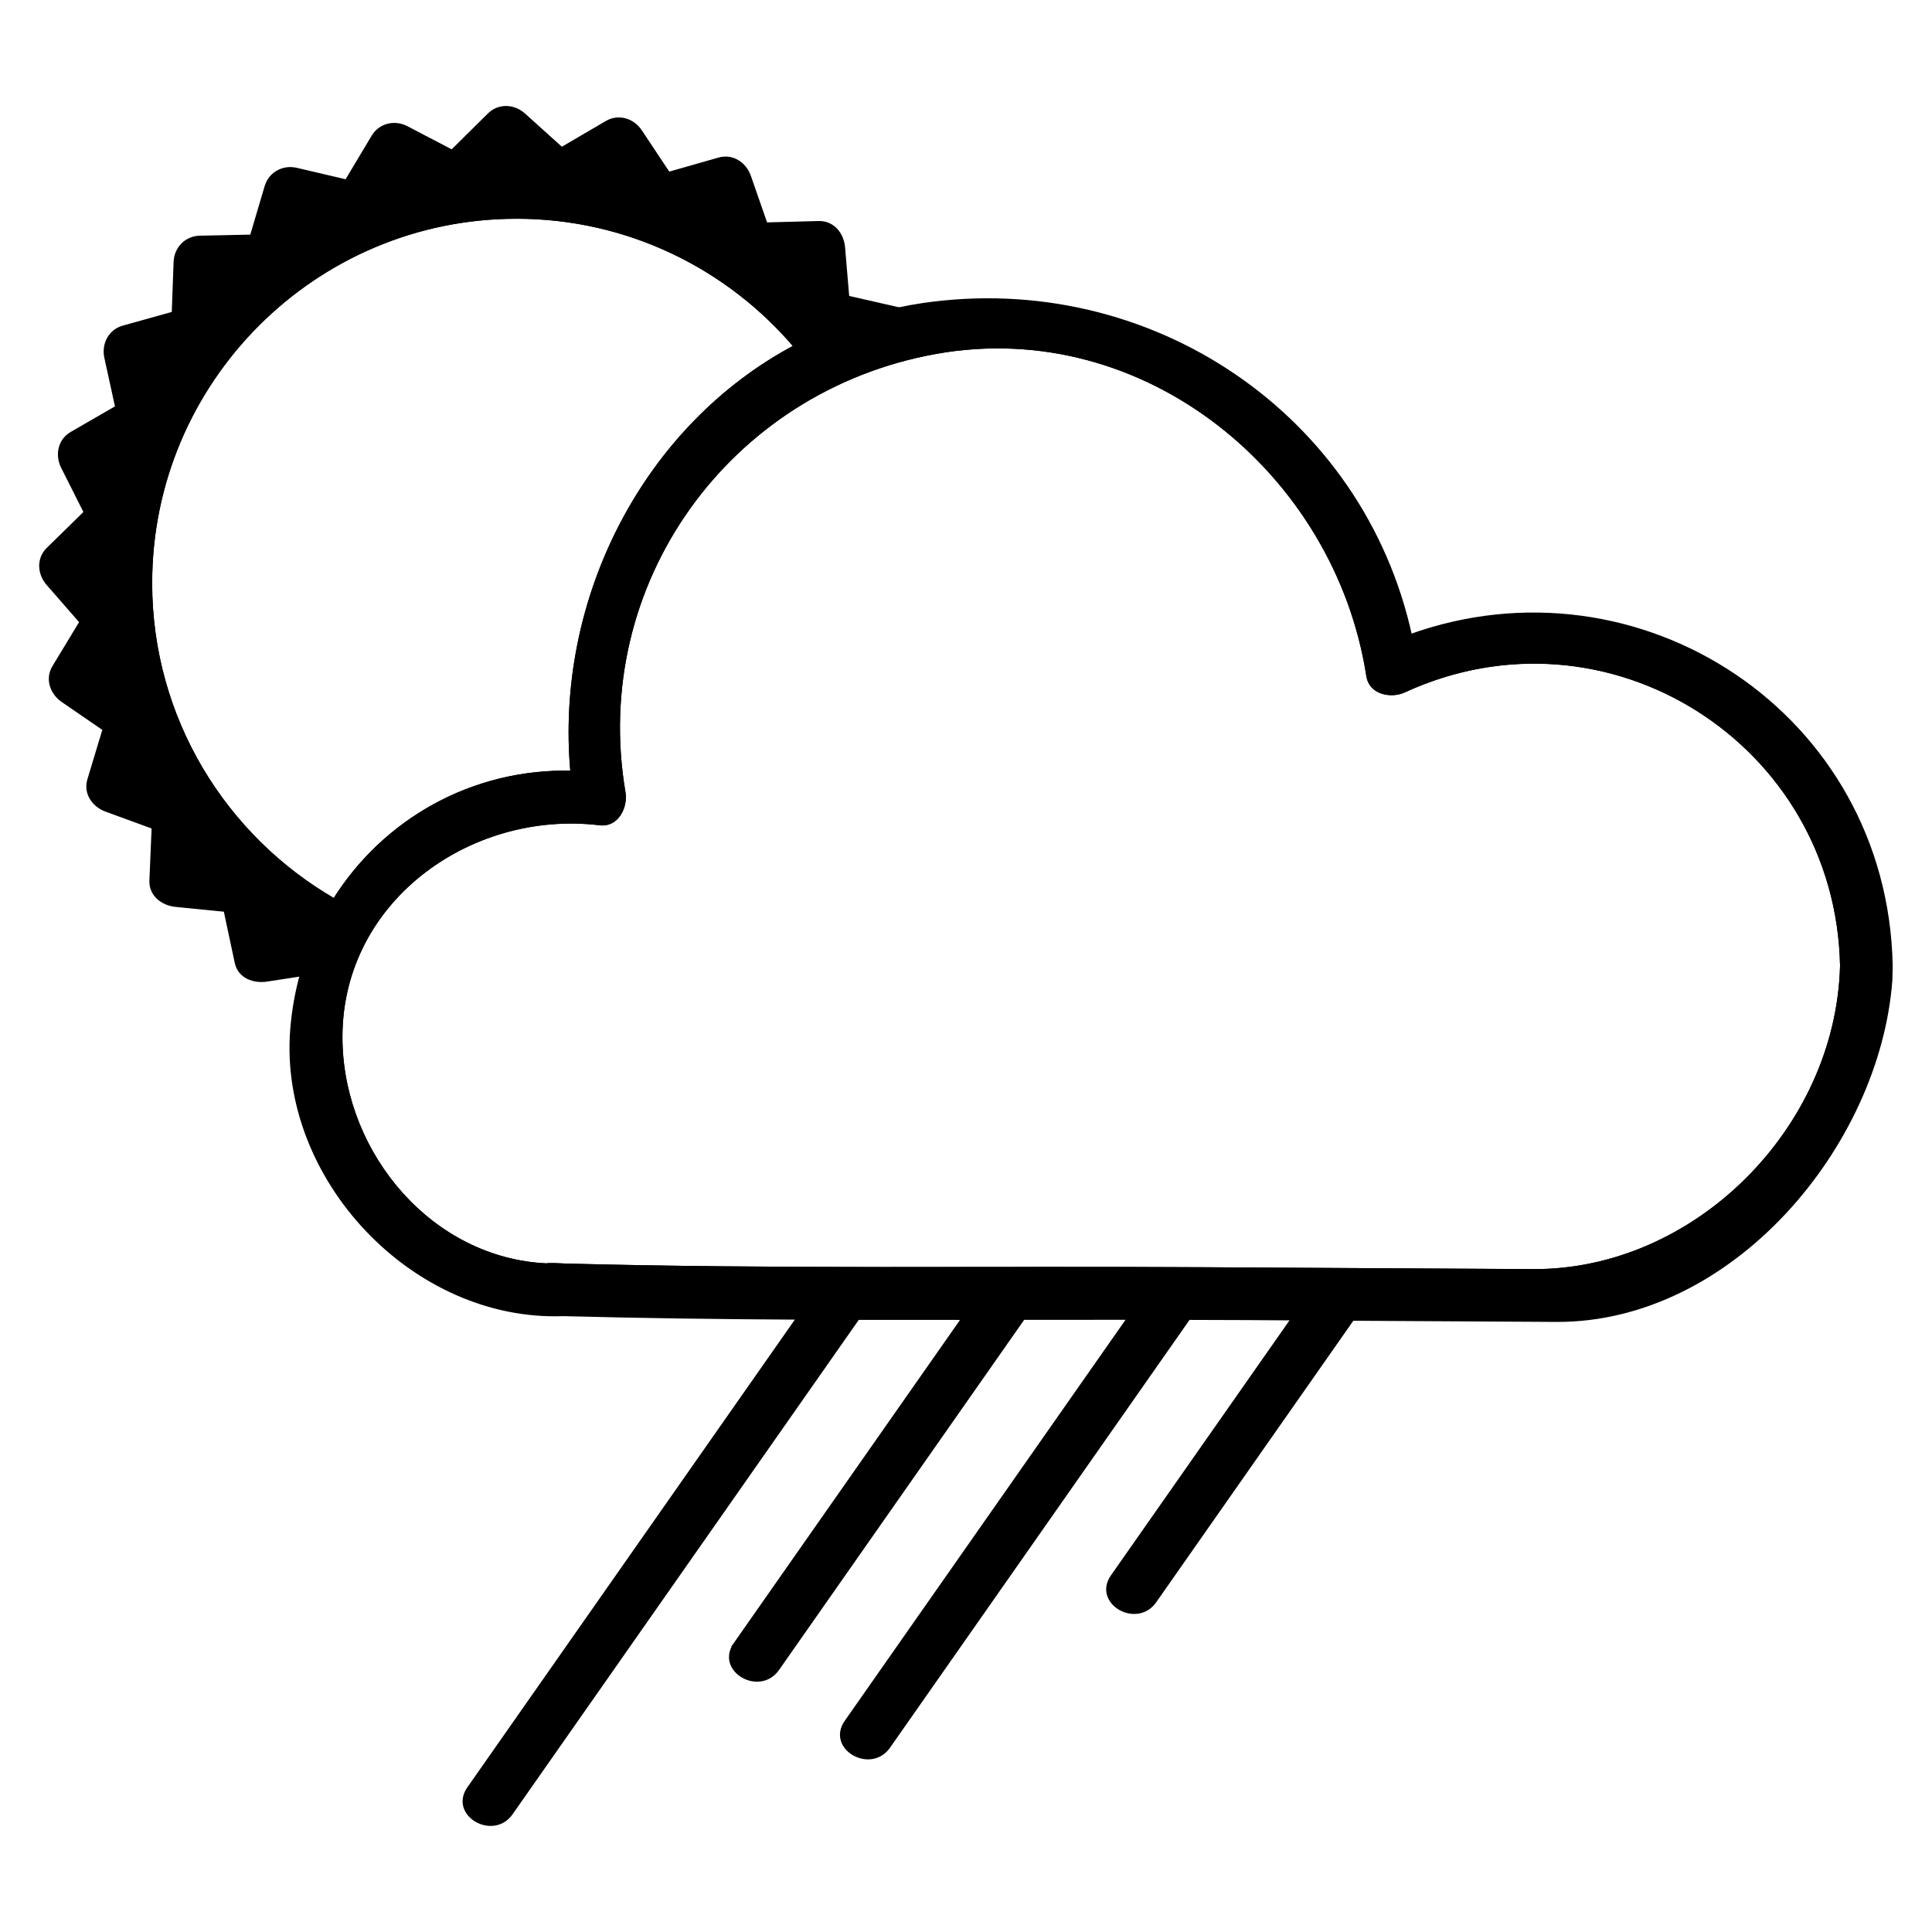
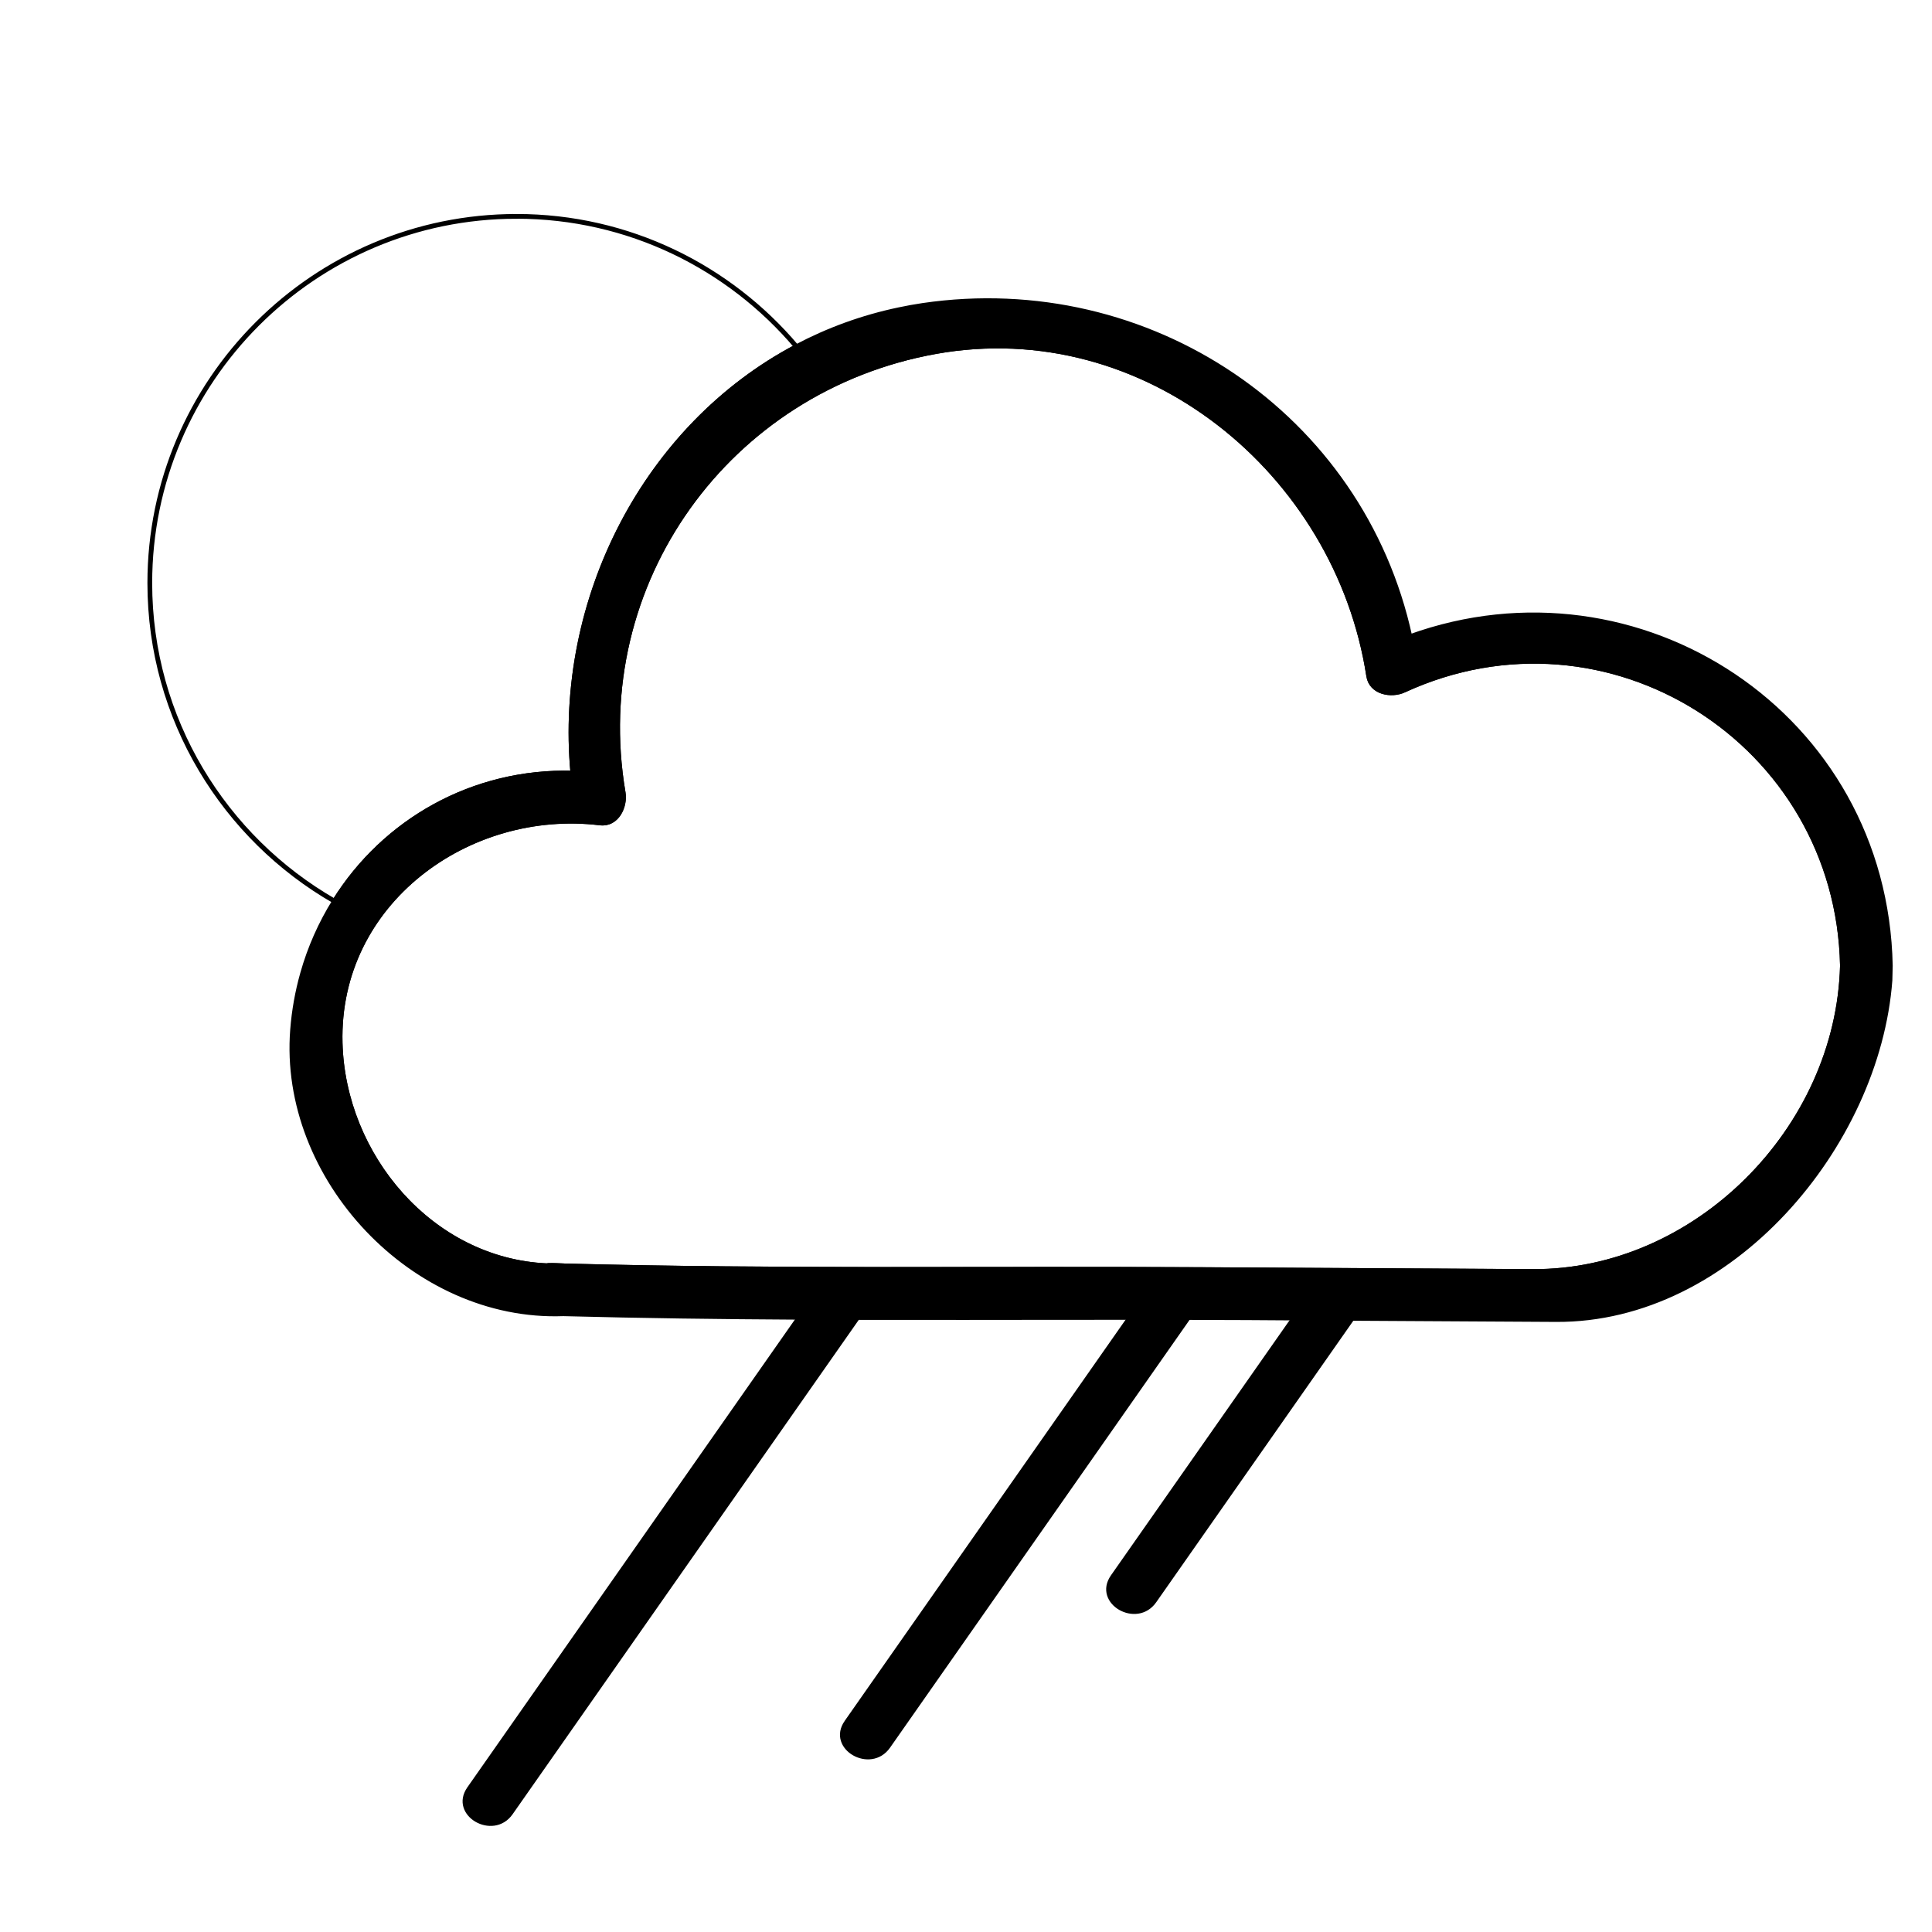
<svg xmlns="http://www.w3.org/2000/svg" width="800px" height="800px" version="1.1" viewBox="144 144 512 512">
  <defs>
    <clipPath id="b">
-       <path d="m148.09 154h252.91v268h-252.91z" />
-     </clipPath>
+       </clipPath>
    <clipPath id="a">
      <path d="m203 205h448.9v307h-448.9z" />
    </clipPath>
  </defs>
-   <path d="m183.7 298.52c0-53.582 43.59-97.176 97.176-97.176 29.734 0 56.371 13.43 74.211 34.531 8.363-4.418 17.445-7.758 27.148-9.789-4.594-1.047-9.191-2.102-13.777-3.148-0.379-4.457-0.75-8.922-1.129-13.383-0.281-3.371-2.672-6.449-6.344-6.348-4.715 0.121-9.426 0.25-14.137 0.371-1.484-4.262-2.973-8.52-4.453-12.781-1.129-3.246-4.312-5.43-7.809-4.434-4.492 1.285-8.992 2.562-13.488 3.848-2.508-3.777-5.019-7.551-7.527-11.324-1.906-2.875-5.562-4.098-8.688-2.281-4.019 2.359-8.039 4.707-12.062 7.055-3.375-3.039-6.75-6.082-10.125-9.117-2.578-2.324-6.418-2.527-8.973 0-3.305 3.269-6.609 6.535-9.91 9.805-4.035-2.106-8.07-4.219-12.105-6.328-3.082-1.613-6.848-0.789-8.68 2.277-2.383 3.981-4.762 7.957-7.133 11.93-4.453-1.043-8.902-2.086-13.355-3.129-3.414-0.801-6.801 1.023-7.805 4.434-1.309 4.43-2.621 8.852-3.93 13.273-4.609 0.098-9.219 0.195-13.828 0.289-3.543 0.07-6.211 2.832-6.336 6.348-0.168 4.574-0.332 9.145-0.5 13.719-4.481 1.25-8.953 2.5-13.43 3.75-3.465 0.969-5.176 4.418-4.434 7.809 0.969 4.434 1.934 8.871 2.906 13.301-4.047 2.336-8.086 4.672-12.125 7.004-3.133 1.809-3.824 5.613-2.277 8.688 2.031 4.039 4.066 8.082 6.098 12.117-3.344 3.273-6.691 6.551-10.035 9.824-2.594 2.543-2.254 6.398 0 8.973 2.969 3.394 5.93 6.797 8.898 10.188-2.43 4.019-4.863 8.031-7.289 12.047-1.891 3.125-0.535 6.75 2.281 8.68 3.703 2.551 7.418 5.098 11.125 7.644-1.367 4.508-2.727 9.023-4.086 13.531-1.059 3.512 1.254 6.648 4.434 7.805 4.203 1.543 8.414 3.082 12.625 4.621-0.195 4.746-0.398 9.492-0.598 14.238-0.156 3.715 3.023 6.016 6.348 6.348 4.422 0.438 8.848 0.871 13.27 1.316 0.996 4.684 1.988 9.367 2.992 14.051 0.777 3.672 4.551 4.934 7.805 4.438 3.18-0.48 6.363-0.973 9.547-1.465 1.934-6.906 4.828-13.352 8.48-19.215-29.238-16.793-48.977-48.293-48.977-84.332z" />
  <g clip-path="url(#b)">
-     <path transform="matrix(5.038 0 0 5.038 148.09 148.09)" d="m7.068 29.858c0-10.635 8.652-19.288 19.288-19.288 5.902 0 11.189 2.666 14.73 6.854 1.66-0.877 3.463-1.54 5.389-1.943-0.912-0.208-1.824-0.417-2.735-0.625-0.075-0.885-0.149-1.771-0.224-2.656-0.056-0.669-0.53-1.28-1.259-1.26-0.936 0.024-1.871 0.05-2.806 0.074-0.295-0.846-0.59-1.691-0.884-2.537-0.224-0.644-0.856-1.078-1.55-0.88-0.892 0.255-1.785 0.509-2.677 0.764-0.498-0.75-0.996-1.499-1.494-2.248-0.378-0.571-1.104-0.813-1.724-0.453-0.798 0.468-1.596 0.934-2.394 1.4-0.67-0.603-1.34-1.207-2.01-1.81-0.512-0.461-1.274-0.502-1.781 0-0.656 0.649-1.312 1.297-1.967 1.946-0.801-0.418-1.602-0.837-2.403-1.256-0.612-0.32-1.359-0.157-1.723 0.452-0.473 0.79-0.945 1.579-1.416 2.368-0.884-0.207-1.767-0.414-2.651-0.621-0.678-0.159-1.35 0.203-1.549 0.88-0.26 0.879-0.52 1.757-0.78 2.635-0.915 0.019-1.83 0.039-2.745 0.057-0.703 0.014-1.233 0.562-1.258 1.26-0.033 0.908-0.066 1.815-0.099 2.723-0.889 0.248-1.777 0.496-2.666 0.744-0.688 0.192-1.027 0.877-0.88 1.55 0.192 0.88 0.384 1.761 0.577 2.64-0.803 0.464-1.605 0.927-2.407 1.39-0.622 0.359-0.759 1.114-0.452 1.724 0.403 0.802 0.807 1.604 1.21 2.405-0.664 0.65-1.328 1.3-1.992 1.95-0.515 0.505-0.447 1.27 0 1.781 0.589 0.674 1.177 1.349 1.766 2.022-0.482 0.798-0.965 1.594-1.447 2.391-0.375 0.62-0.106 1.34 0.453 1.723 0.735 0.506 1.472 1.012 2.208 1.517-0.271 0.895-0.541 1.791-0.811 2.686-0.21 0.697 0.249 1.32 0.88 1.549 0.834 0.306 1.67 0.612 2.506 0.917-0.039 0.942-0.079 1.884-0.119 2.826-0.031 0.737 0.6 1.194 1.26 1.26 0.878 0.087 1.756 0.173 2.634 0.261 0.198 0.93 0.395 1.859 0.594 2.789 0.154 0.729 0.903 0.979 1.549 0.881 0.631-0.095 1.263-0.193 1.895-0.291 0.384-1.371 0.958-2.65 1.683-3.814-5.803-3.333-9.721-9.586-9.721-16.739z" fill="none" stroke="#000000" stroke-miterlimit="10" stroke-width=".25" />
-   </g>
+     </g>
  <path transform="matrix(5.038 0 0 5.038 148.09 148.09)" d="m26.356 10.57c-10.636 0-19.288 8.653-19.288 19.288 0 7.153 3.918 13.405 9.717 16.734 2.62-4.203 7.263-6.877 12.537-6.738-0.853-9.124 3.814-18.232 11.764-22.43-3.542-4.189-8.829-6.855-14.731-6.855z" fill="none" stroke="#000000" stroke-miterlimit="10" stroke-width=".25" />
  <path transform="matrix(5.038 0 0 5.038 148.09 148.09)" d="m23.874 93.279c-0.934 1.334 1.251 2.593 2.175 1.272 6.083-8.688 12.166-17.375 18.248-26.061-1.02-0.002-2.039-0.006-3.059-0.011-5.787 8.266-11.576 16.535-17.364 24.799z" stroke="#000000" stroke-miterlimit="10" stroke-width=".25" />
-   <path transform="matrix(5.038 0 0 5.038 148.09 148.09)" d="m37.887 85.692c-0.934 1.334 1.251 2.593 2.176 1.272 4.312-6.158 8.623-12.316 12.934-18.474-1.022 0.002-2.045 0.002-3.068 0.003-4.014 5.734-8.029 11.465-12.043 17.199z" stroke="#000000" stroke-miterlimit="10" stroke-width=".25" />
  <path transform="matrix(5.038 0 0 5.038 148.09 148.09)" d="m43.725 89.78c-0.934 1.334 1.251 2.591 2.177 1.271 5.264-7.52 10.529-15.037 15.794-22.558-1.021-0.004-2.042-0.006-3.062-0.006-4.97 7.098-9.94 14.195-14.909 21.293z" stroke="#000000" stroke-miterlimit="10" stroke-width=".25" />
  <path transform="matrix(5.038 0 0 5.038 148.09 148.09)" d="m57.728 82.129c-0.935 1.334 1.252 2.594 2.176 1.272 3.471-4.955 6.938-9.91 10.408-14.865-1.018-0.005-2.036-0.013-3.053-0.018-3.178 4.537-6.355 9.073-9.531 13.61z" stroke="#000000" stroke-miterlimit="10" stroke-width=".25" />
  <path transform="matrix(5.038 0 0 5.038 148.09 148.09)" d="m73.034 35.497c-0.657 0.303-1.716 0.121-1.849-0.752-1.646-10.7-11.744-19.044-22.782-17.061-10.937 1.964-18.309 12.171-16.436 23.2 0.122 0.713-0.329 1.701-1.214 1.594-6.924-0.842-13.866 4.162-13.673 11.569 0.155 5.937 4.774 11.443 10.862 11.723 0.03-0.004 0.057-0.012 0.088-0.013 0.275-0.011 0.554 0.009 0.829 0.019 0.005 0 0.009 0.002 0.014 0.002 11.164 0.298 22.359 0.13 33.525 0.195 5.809 0.032 11.615 0.065 17.422 0.099 8.564 0.051 16.067-7.48 16.284-16.085-0.231-11.748-12.324-19.435-23.069-14.491z" fill="none" stroke="#000000" stroke-miterlimit="10" stroke-width=".25" />
  <path d="m517.64 312.74c-12.785-58.773-69.27-96.566-129.06-87.801-2.144 0.312-4.254 0.707-6.34 1.145-9.703 2.031-18.785 5.371-27.148 9.789-40.055 21.148-63.566 67.035-59.27 113-26.566-0.699-49.961 12.777-63.164 33.945-3.652 5.863-6.539 12.309-8.48 19.215-1.34 4.758-2.242 9.73-2.641 14.863-3.082 39.266 32.164 76.746 71.742 75.266 20.836 0.555 41.699 0.816 62.566 0.934 5.141 0.023 10.273 0.047 15.41 0.055 9.457 0.016 18.918 0.023 28.375 0.016 5.152-0.004 10.305-0.004 15.457-0.016 9.465-0.012 18.938-0.02 28.395-0.02 5.144 0 10.289 0.012 15.426 0.031 5.211 0.016 10.418 0.023 15.637 0.051 4.133 0.031 8.266 0.055 12.395 0.082 5.125 0.023 10.254 0.066 15.383 0.09 18.027 0.105 36.039 0.207 54.062 0.312 46.289 0.266 85.188-46.16 88.48-89.895 0.023-1.293 0.066-2.586 0.098-3.879-1.309-66.48-66.715-109.05-127.32-87.188zm32.59 168.22c-29.258-0.168-58.508-0.332-87.773-0.5-56.254-0.328-112.66 0.52-168.9-0.984-0.02 0-0.047-0.012-0.07-0.012-1.379-0.051-2.793-0.145-4.176-0.098-0.156 0.004-0.293 0.047-0.441 0.066-30.672-1.406-53.949-29.152-54.723-59.062-0.973-37.316 34.004-62.527 68.887-58.285 4.457 0.539 6.731-4.434 6.117-8.031-9.441-55.566 27.703-106.98 82.805-116.88 55.609-9.992 106.48 32.047 114.78 85.953 0.672 4.398 6 5.316 9.316 3.789 54.133-24.902 115.06 13.824 116.23 72.992-1.094 43.371-38.895 81.312-82.047 81.055z" />
  <g clip-path="url(#a)">
    <path transform="matrix(5.038 0 0 5.038 148.09 148.09)" d="m73.351 32.681c-2.538-11.666-13.749-19.167-25.617-17.427-0.426 0.062-0.844 0.14-1.258 0.227-1.926 0.403-3.729 1.066-5.389 1.943-7.95 4.198-12.617 13.306-11.764 22.43-5.273-0.139-9.917 2.536-12.537 6.738-0.725 1.164-1.298 2.443-1.683 3.814-0.266 0.944-0.445 1.931-0.524 2.95-0.612 7.794 6.384 15.233 14.24 14.939 4.136 0.11 8.277 0.162 12.419 0.185 1.02 0.005 2.039 0.009 3.059 0.011 1.877 0.003 3.755 0.005 5.632 0.003 1.023-7.76e-4 2.045-7.76e-4 3.068-0.003 1.879-0.002 3.759-0.004 5.636-0.004 1.021 0 2.042 0.002 3.062 0.006 1.034 0.003 2.068 0.005 3.104 0.01 0.82 0.006 1.641 0.011 2.46 0.016 1.017 0.005 2.035 0.013 3.053 0.018 3.578 0.021 7.153 0.041 10.731 0.062 9.188 0.053 16.909-9.162 17.562-17.843 0.005-0.257 0.013-0.513 0.019-0.77-0.26-13.196-13.242-21.644-25.272-17.306zm6.469 33.389c-5.807-0.033-11.613-0.066-17.422-0.099-11.166-0.065-22.362 0.103-33.525-0.195-0.004 0-0.009-0.002-0.014-0.002-0.274-0.01-0.554-0.029-0.829-0.019-0.031 7.75e-4 -0.058 0.009-0.088 0.013-6.088-0.279-10.708-5.786-10.862-11.723-0.193-7.407 6.749-12.411 13.673-11.569 0.885 0.107 1.336-0.88 1.214-1.594-1.874-11.029 5.499-21.235 16.436-23.2 11.038-1.983 21.136 6.361 22.782 17.061 0.133 0.873 1.191 1.055 1.849 0.752 10.745-4.943 22.838 2.744 23.07 14.488-0.217 8.609-7.72 16.14-16.285 16.088z" fill="none" stroke="#000000" stroke-miterlimit="10" stroke-width=".25" />
  </g>
</svg>